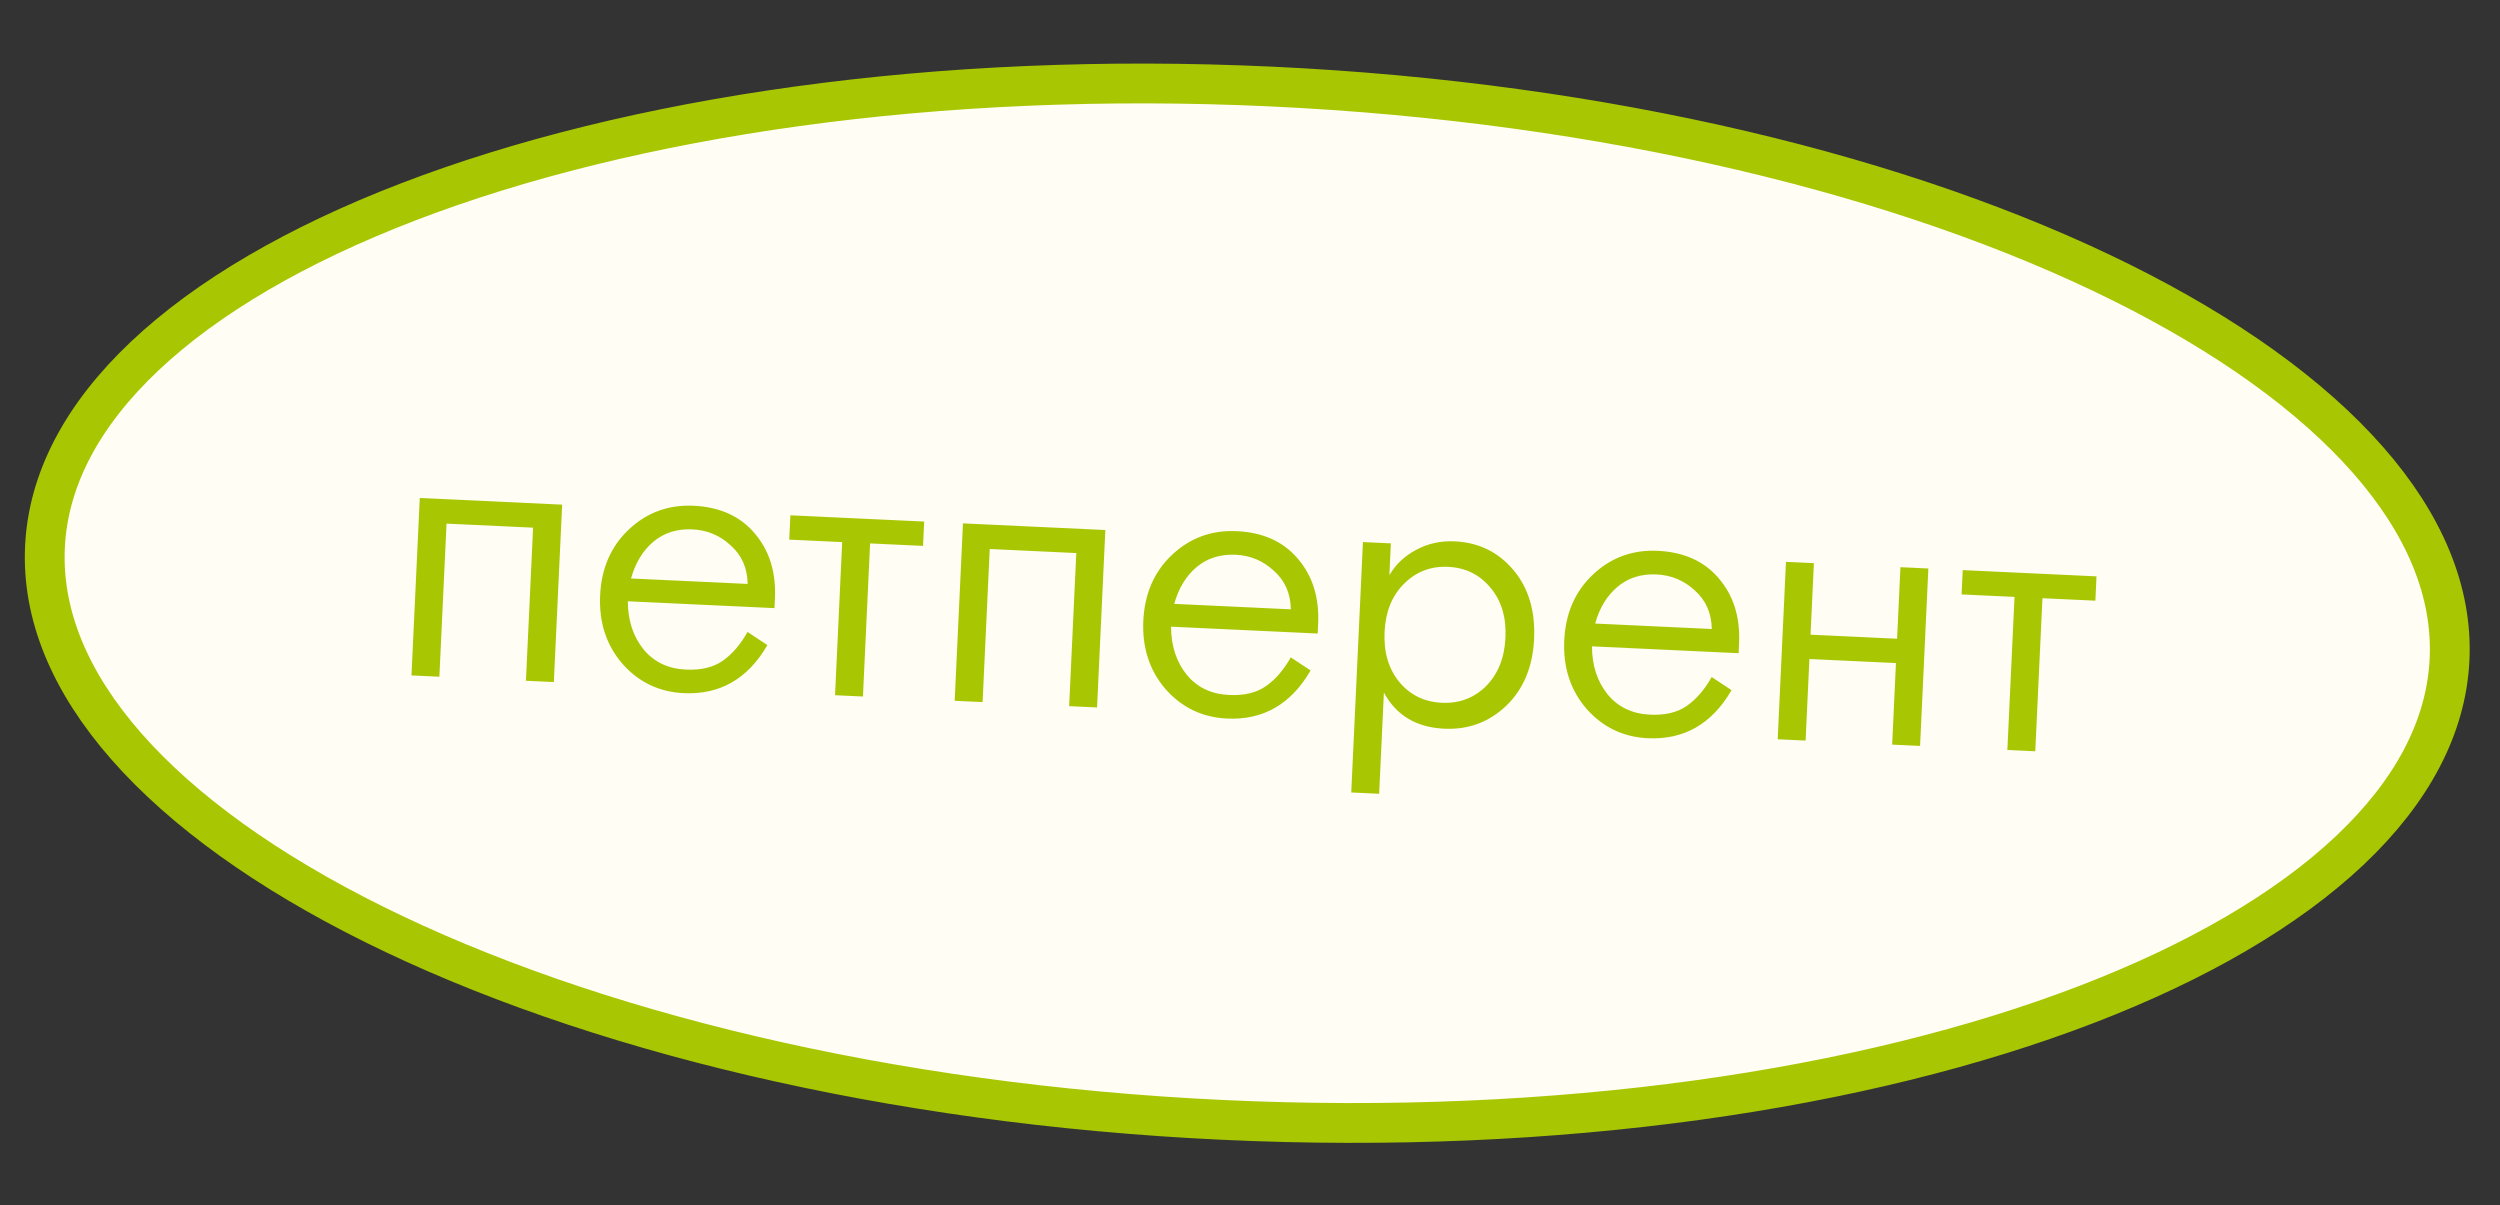
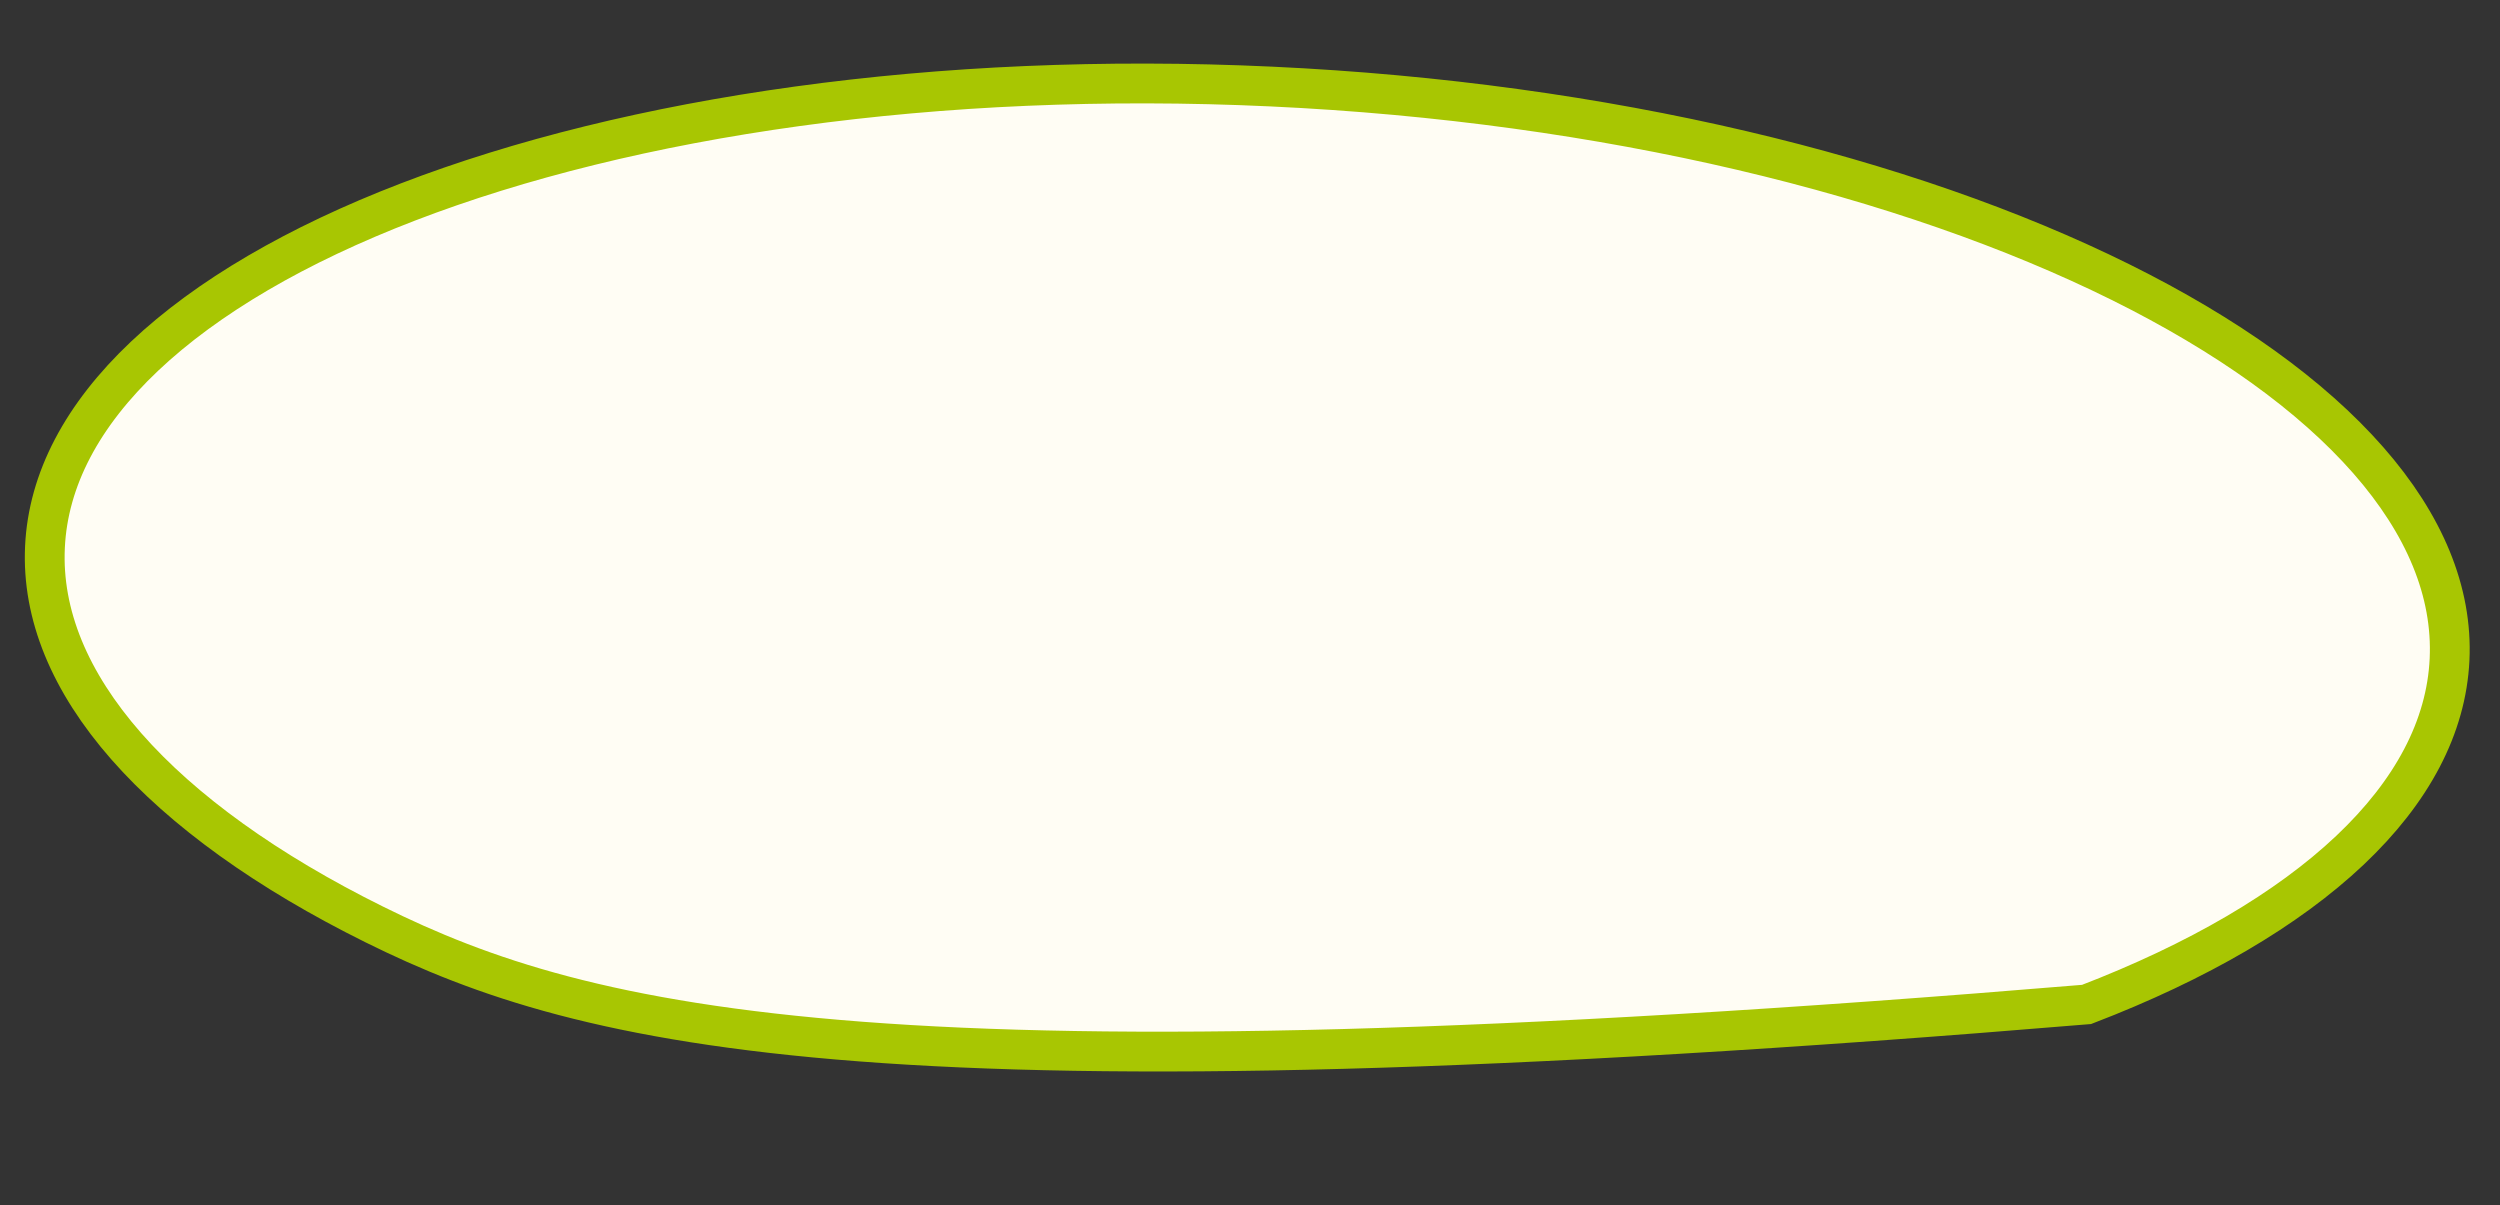
<svg xmlns="http://www.w3.org/2000/svg" width="112" height="54" viewBox="0 0 112 54" fill="none">
  <rect x="0" y="0" width="112" height="54" fill="#333333" stroke="none" />
-   <path d="M109.74 29.542C109.598 32.568 108.067 35.454 105.278 38.092C102.483 40.733 98.466 43.083 93.479 44.999C83.507 48.833 69.821 50.874 54.795 50.172C39.769 49.47 26.333 46.16 16.762 41.413C11.975 39.04 8.195 36.326 5.659 33.435C3.127 30.549 1.872 27.532 2.014 24.507C2.155 21.481 3.686 18.595 6.476 15.957C9.27 13.316 13.288 10.966 18.275 9.049C28.246 5.216 41.932 3.174 56.959 3.877C71.985 4.579 85.421 7.889 94.992 12.635C99.778 15.009 103.559 17.723 106.095 20.614C108.626 23.5 109.881 26.517 109.74 29.542Z" fill="#FFFDF4" stroke="#A8C602" stroke-width="1.783" />
-   <path d="M25.184 22.608L24.812 30.556L23.562 30.498L23.883 23.639L20.005 23.458L19.684 30.317L18.434 30.258L18.806 22.31L25.184 22.608ZM34.697 27.244L28.126 26.937C28.129 27.794 28.363 28.511 28.829 29.09C29.295 29.658 29.928 29.96 30.73 29.998C31.403 30.029 31.95 29.899 32.37 29.609C32.802 29.308 33.175 28.875 33.49 28.312L34.379 28.9C33.505 30.411 32.256 31.129 30.632 31.053C29.532 31.002 28.615 30.563 27.883 29.736C27.162 28.899 26.83 27.878 26.886 26.67C26.943 25.452 27.375 24.466 28.181 23.712C28.987 22.957 29.951 22.606 31.073 22.658C32.248 22.713 33.16 23.125 33.809 23.894C34.469 24.664 34.772 25.636 34.717 26.811L34.697 27.244ZM31.023 23.716C30.329 23.683 29.742 23.87 29.263 24.276C28.794 24.672 28.464 25.218 28.27 25.916L33.495 26.16C33.485 25.453 33.233 24.879 32.74 24.439C32.258 23.988 31.686 23.747 31.023 23.716ZM35.358 24.175L35.41 23.086L41.403 23.366L41.352 24.456L38.98 24.345L38.66 31.204L37.41 31.145L37.73 24.286L35.358 24.175ZM49.519 23.745L49.148 31.694L47.898 31.635L48.218 24.777L44.34 24.595L44.02 31.454L42.77 31.396L43.141 23.447L49.519 23.745ZM59.032 28.382L52.462 28.075C52.465 28.931 52.699 29.649 53.164 30.227C53.63 30.795 54.264 31.098 55.065 31.135C55.738 31.167 56.285 31.037 56.705 30.746C57.137 30.445 57.51 30.013 57.826 29.45L58.714 30.037C57.84 31.549 56.591 32.267 54.967 32.191C53.867 32.139 52.951 31.7 52.218 30.874C51.497 30.037 51.165 29.015 51.221 27.808C51.278 26.59 51.71 25.604 52.516 24.849C53.322 24.094 54.286 23.743 55.408 23.796C56.583 23.851 57.495 24.263 58.145 25.032C58.805 25.801 59.107 26.774 59.052 27.949L59.032 28.382ZM55.359 24.853C54.664 24.821 54.077 25.008 53.598 25.413C53.13 25.809 52.799 26.356 52.606 27.053L57.83 27.298C57.82 26.59 57.569 26.017 57.075 25.576C56.593 25.125 56.021 24.884 55.359 24.853ZM60.536 35.502L61.06 24.285L62.31 24.343L62.244 25.769C62.523 25.29 62.921 24.912 63.437 24.637C63.964 24.351 64.543 24.223 65.173 24.252C66.242 24.302 67.116 24.728 67.796 25.531C68.475 26.334 68.786 27.365 68.727 28.626C68.668 29.876 68.252 30.874 67.479 31.619C66.706 32.354 65.78 32.696 64.701 32.646C63.451 32.587 62.55 32.047 61.998 31.026L61.786 35.561L60.536 35.502ZM66.778 26.335C66.292 25.744 65.659 25.431 64.879 25.395C64.099 25.358 63.439 25.611 62.9 26.153C62.361 26.685 62.071 27.405 62.028 28.313C61.986 29.221 62.208 29.97 62.694 30.56C63.181 31.14 63.814 31.448 64.594 31.484C65.374 31.521 66.034 31.273 66.572 30.742C67.112 30.199 67.402 29.474 67.445 28.566C67.487 27.658 67.265 26.914 66.778 26.335ZM77.89 29.263L71.32 28.956C71.322 29.813 71.556 30.53 72.022 31.109C72.488 31.677 73.122 31.979 73.923 32.017C74.596 32.048 75.143 31.919 75.563 31.628C75.995 31.327 76.368 30.894 76.684 30.331L77.572 30.919C76.698 32.43 75.449 33.148 73.825 33.072C72.725 33.021 71.809 32.582 71.076 31.755C70.355 30.919 70.023 29.896 70.079 28.689C70.136 27.471 70.568 26.485 71.374 25.73C72.18 24.976 73.144 24.625 74.266 24.677C75.441 24.732 76.353 25.144 77.003 25.913C77.663 26.683 77.965 27.655 77.91 28.83L77.89 29.263ZM74.216 25.735C73.522 25.702 72.935 25.889 72.456 26.295C71.988 26.691 71.657 27.237 71.464 27.935L76.688 28.179C76.678 27.472 76.427 26.898 75.933 26.457C75.451 26.007 74.879 25.766 74.216 25.735ZM81.262 25.229L81.112 28.434L84.99 28.615L85.14 25.41L86.39 25.469L86.019 33.417L84.769 33.359L84.939 29.705L81.061 29.524L80.891 33.178L79.641 33.119L80.012 25.171L81.262 25.229ZM87.879 26.63L87.93 25.541L93.923 25.821L93.873 26.91L91.501 26.8L91.18 33.658L89.93 33.6L90.251 26.741L87.879 26.63Z" fill="#A8C602" />
+   <path d="M109.74 29.542C109.598 32.568 108.067 35.454 105.278 38.092C102.483 40.733 98.466 43.083 93.479 44.999C39.769 49.47 26.333 46.16 16.762 41.413C11.975 39.04 8.195 36.326 5.659 33.435C3.127 30.549 1.872 27.532 2.014 24.507C2.155 21.481 3.686 18.595 6.476 15.957C9.27 13.316 13.288 10.966 18.275 9.049C28.246 5.216 41.932 3.174 56.959 3.877C71.985 4.579 85.421 7.889 94.992 12.635C99.778 15.009 103.559 17.723 106.095 20.614C108.626 23.5 109.881 26.517 109.74 29.542Z" fill="#FFFDF4" stroke="#A8C602" stroke-width="1.783" />
</svg>